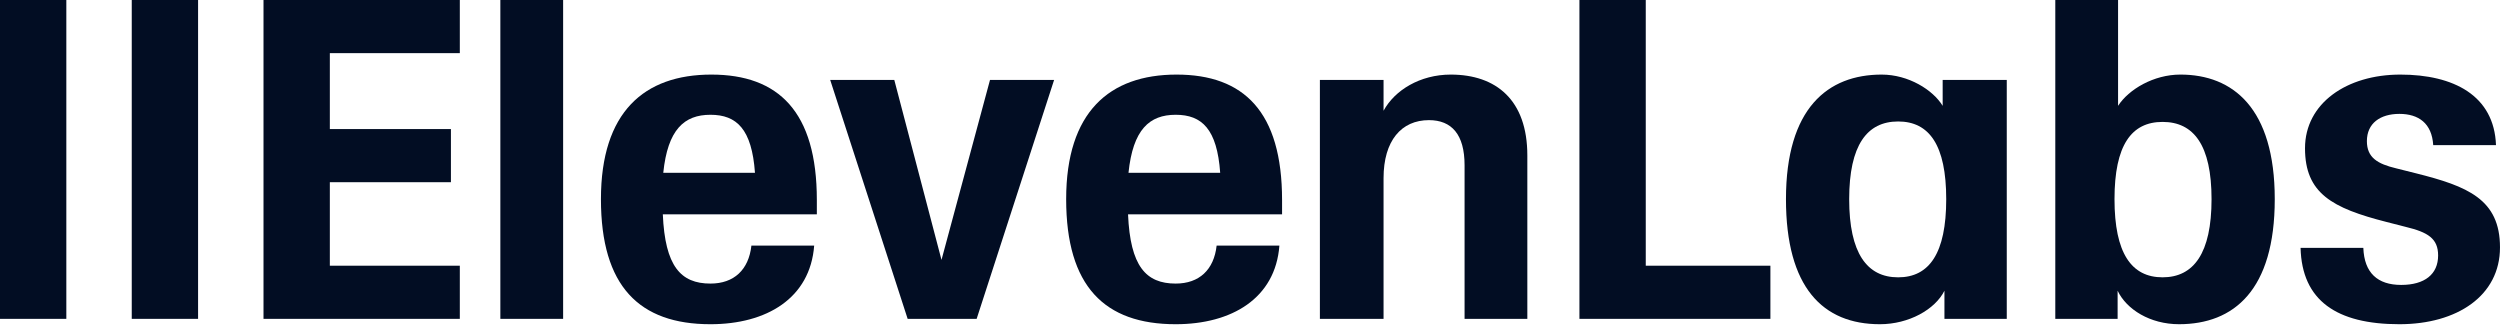
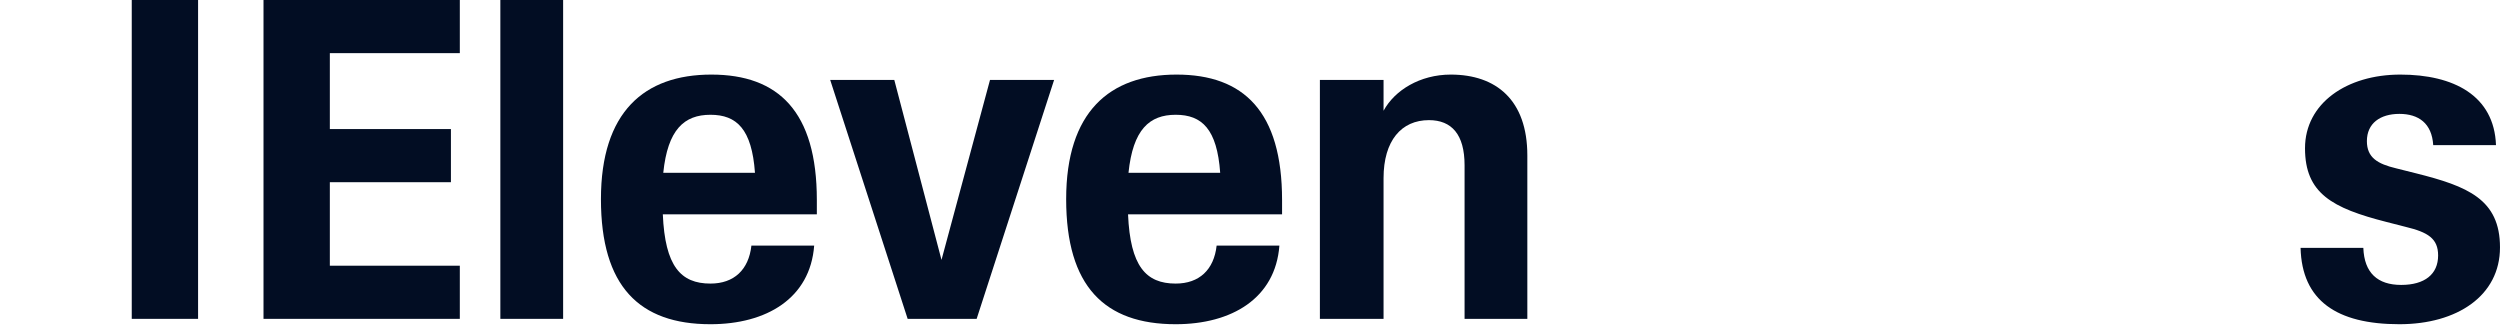
<svg xmlns="http://www.w3.org/2000/svg" width="385" height="50" viewBox="0 0 385 50" fill="none">
  <g clip-path="url(#clip0_6945_1624)">
    <path d="M137.721 12.31H127.85L139.778 49.102H150.404L162.333 12.31H152.461L144.991 40.024L137.721 12.31Z" fill="#020D23" />
-     <path d="M0 0H10.215V49.103H0V0Z" fill="#020D23" />
+     <path d="M0 0V49.103H0V0Z" fill="#020D23" />
    <path d="M20.289 0H30.504V49.103H20.289V0Z" fill="#020D23" />
    <path d="M40.58 0H70.812V8.184H50.795V19.875H69.442V28.059H50.795V40.919H70.812V49.103H40.58V0Z" fill="#020D23" />
    <path d="M77.055 0H86.721V49.103H77.055V0Z" fill="#020D23" />
    <path d="M92.545 30.674C92.545 17.263 99.195 11.486 109.546 11.486C119.898 11.486 125.794 17.194 125.794 30.811V33.012H102.074C102.417 40.989 104.816 43.671 109.409 43.671C113.043 43.671 115.305 41.539 115.716 37.826H125.383C124.766 45.941 118.048 49.929 109.409 49.929C98.441 49.929 92.545 44.084 92.545 30.674ZM116.265 26.616C115.785 19.876 113.454 17.676 109.409 17.676C105.365 17.676 102.828 19.945 102.143 26.616H116.265Z" fill="#020D23" />
    <path d="M164.189 30.674C164.189 17.263 170.839 11.486 181.191 11.486C191.543 11.486 197.439 17.194 197.439 30.811V33.012H173.718C174.061 40.989 176.461 43.671 181.054 43.671C184.687 43.671 186.949 41.539 187.361 37.826H197.027C196.41 45.941 189.692 49.929 181.054 49.929C170.085 49.929 164.189 44.084 164.189 30.674ZM187.909 26.616C187.429 19.876 185.099 17.676 181.054 17.676C177.009 17.676 174.472 19.945 173.787 26.616H187.909Z" fill="#020D23" />
-     <path d="M243.232 0H253.447V40.919H272.642V49.103H243.232V0Z" fill="#020D23" />
-     <path fill-rule="evenodd" clip-rule="evenodd" d="M275.039 30.674C275.039 16.644 281.483 11.486 289.778 11.486C293.891 11.486 297.662 13.825 299.17 16.3V12.312H309.042V49.104H299.444V44.772C298.005 47.66 293.96 49.929 289.504 49.929C280.729 49.929 275.039 44.29 275.039 30.674ZM292.315 18.707C297.113 18.707 299.718 22.352 299.718 30.674C299.718 38.995 297.113 42.709 292.315 42.709C287.516 42.709 284.774 38.995 284.774 30.674C284.774 22.352 287.516 18.707 292.315 18.707Z" fill="#020D23" />
-     <path fill-rule="evenodd" clip-rule="evenodd" d="M326.113 44.77V49.103H316.516V0H326.182V16.299C327.827 13.754 331.666 11.485 335.779 11.485C343.869 11.485 350.313 16.643 350.313 30.672C350.313 44.701 344.006 49.928 335.574 49.928C331.118 49.928 327.484 47.658 326.113 44.77ZM333.037 18.775C337.836 18.775 340.578 22.351 340.578 30.672C340.578 38.993 337.836 42.707 333.037 42.707C328.238 42.707 325.633 38.993 325.633 30.672C325.633 22.351 328.238 18.775 333.037 18.775Z" fill="#020D23" />
    <path d="M354.287 38.17H363.953C364.09 42.021 366.147 43.878 369.78 43.878C373.413 43.878 375.47 42.227 375.47 39.339C375.47 36.725 373.894 35.763 370.466 34.937L367.518 34.181C359.155 32.049 354.972 29.779 354.972 22.834C354.972 15.888 361.417 11.486 369.643 11.486C377.87 11.486 384.109 14.719 384.383 22.352H374.716C374.511 18.982 372.454 17.538 369.506 17.538C366.558 17.538 364.501 18.982 364.501 21.733C364.501 24.278 366.147 25.241 369.026 25.928L372.043 26.685C379.995 28.679 384.999 30.674 384.999 38.101C384.999 45.528 378.418 49.929 369.506 49.929C359.84 49.929 354.492 46.285 354.287 38.17Z" fill="#020D23" />
    <path d="M213.067 27.441C213.067 21.665 215.809 18.501 220.059 18.501C223.556 18.501 225.544 20.702 225.544 25.447V49.104H235.21V23.934C235.21 15.406 230.411 11.486 223.418 11.486C218.688 11.486 214.781 13.893 213.067 17.057V12.312H203.264V49.104H213.067V27.441Z" fill="#020D23" />
  </g>
  <defs>
    <clipPath id="clip0_6945_1624">
      <rect width="385" height="49.928" fill="white" />
    </clipPath>
  </defs>
</svg>